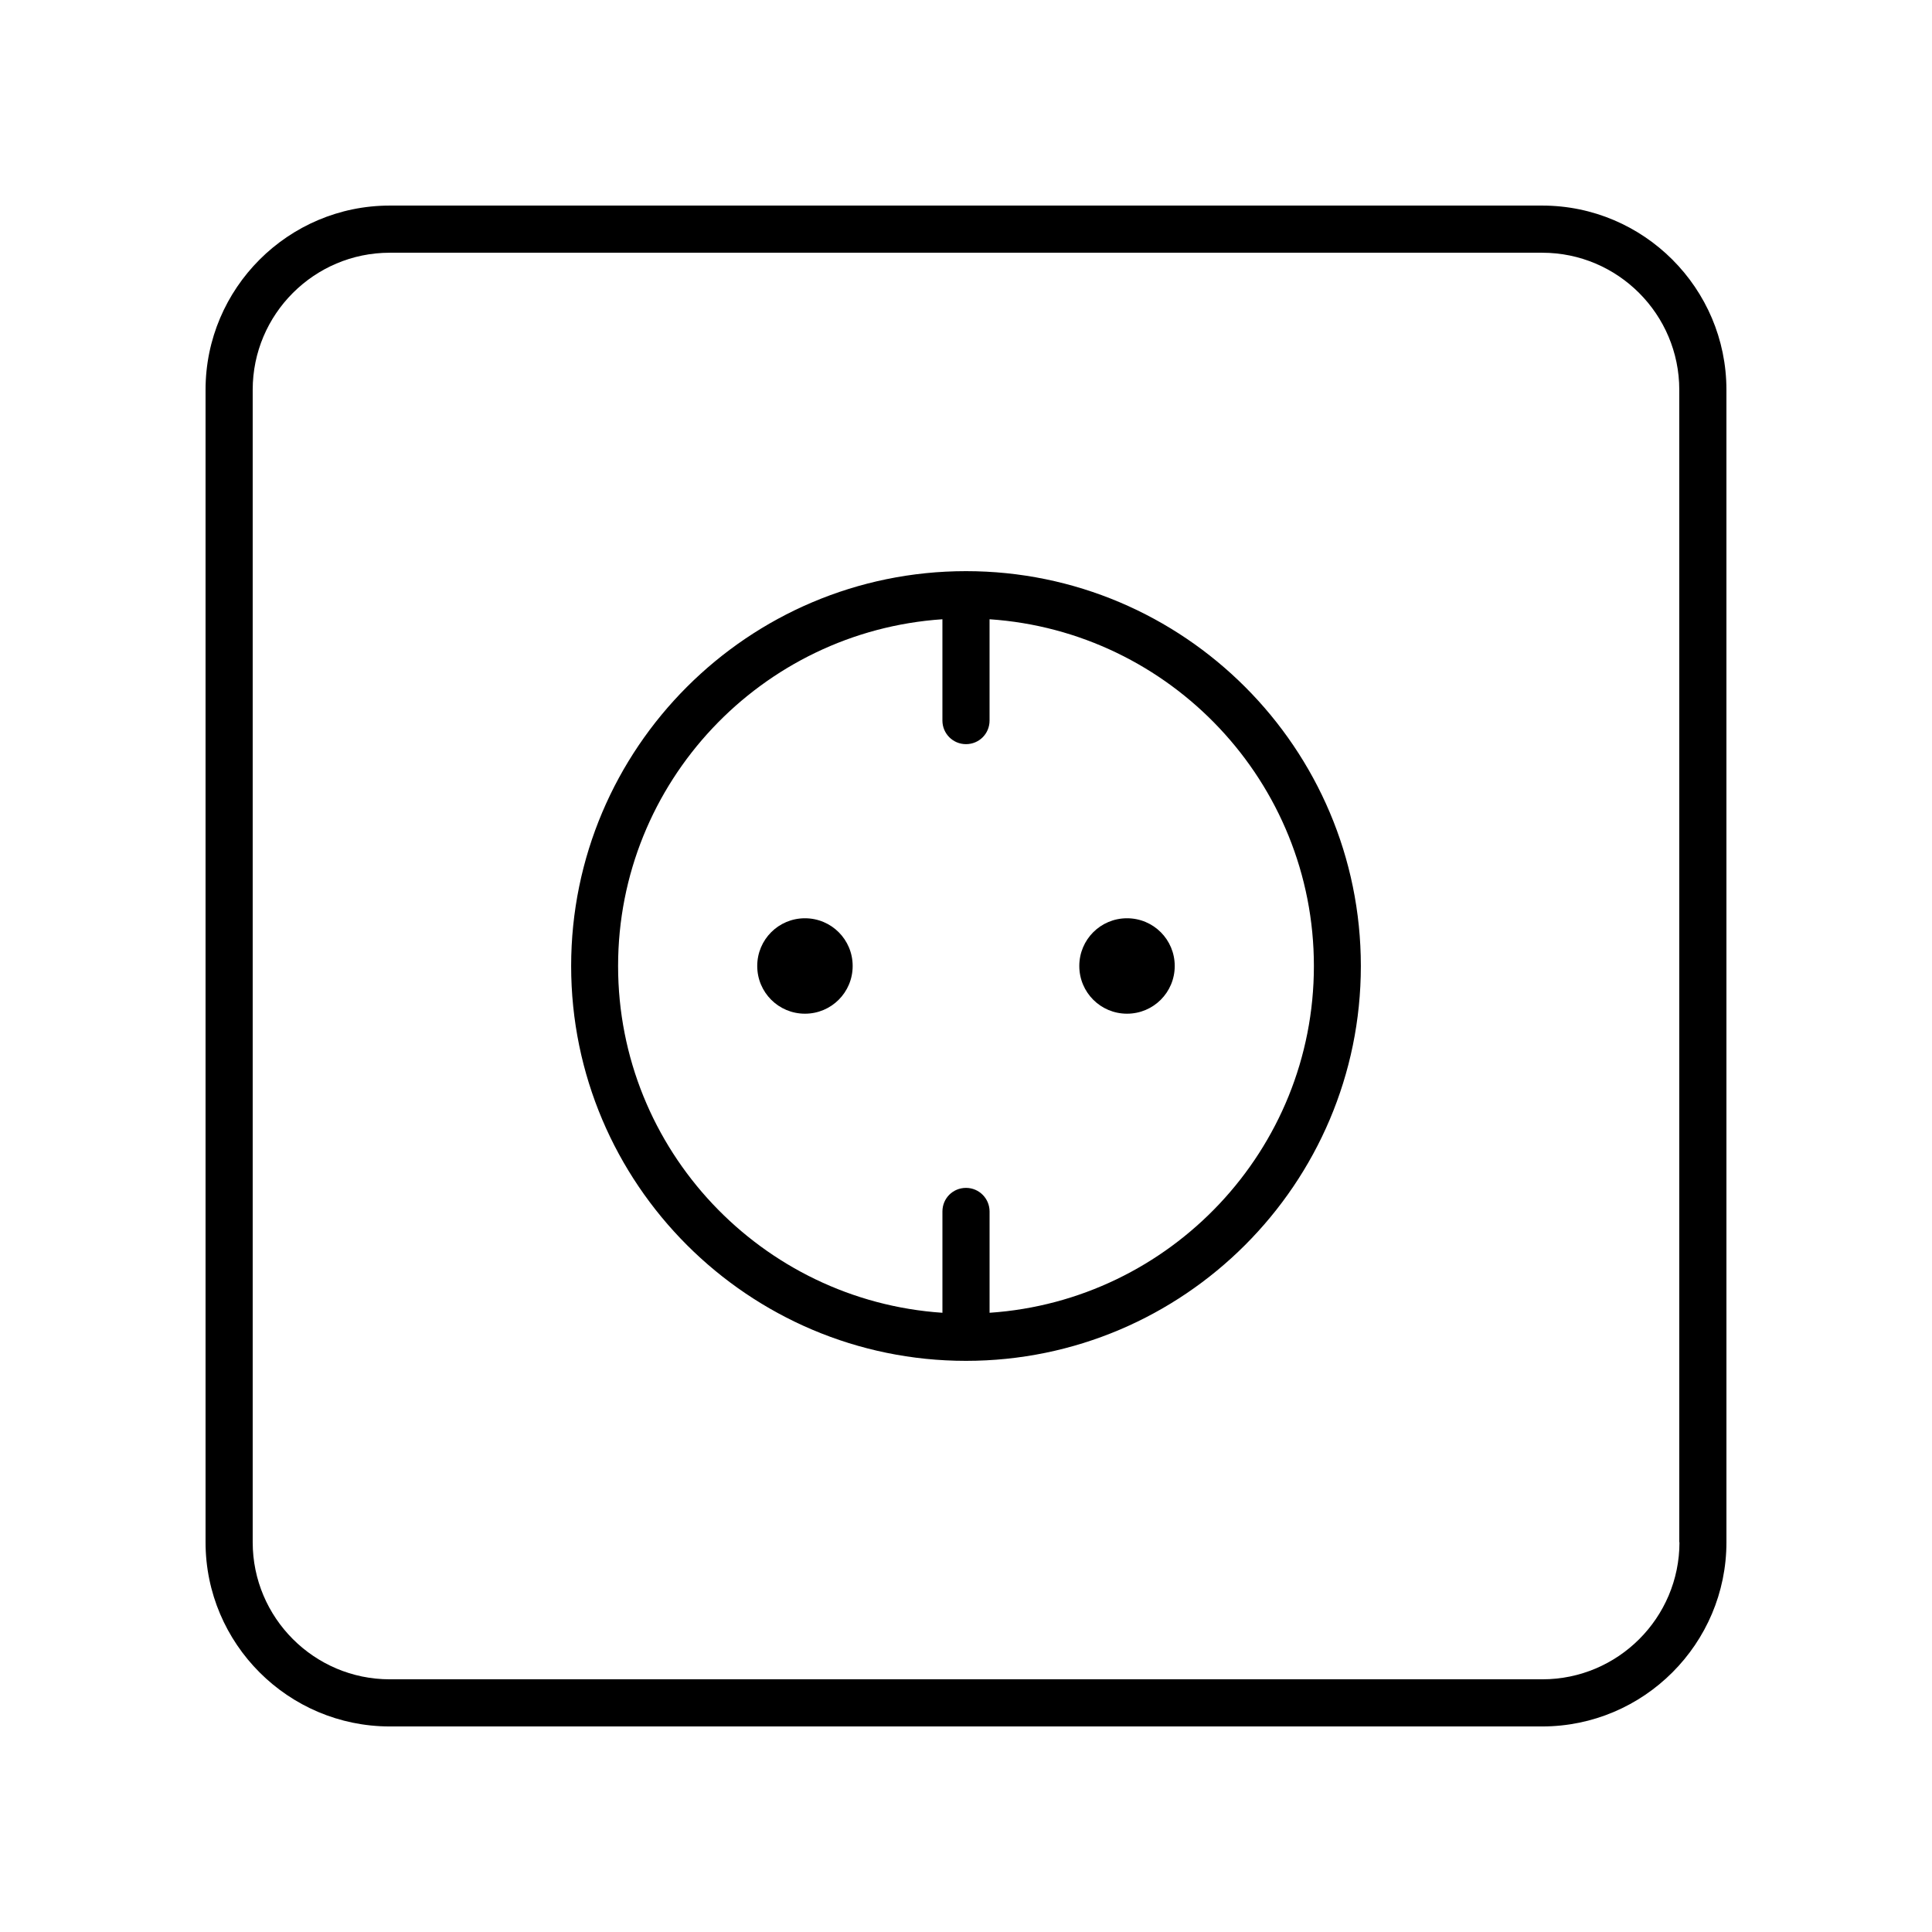
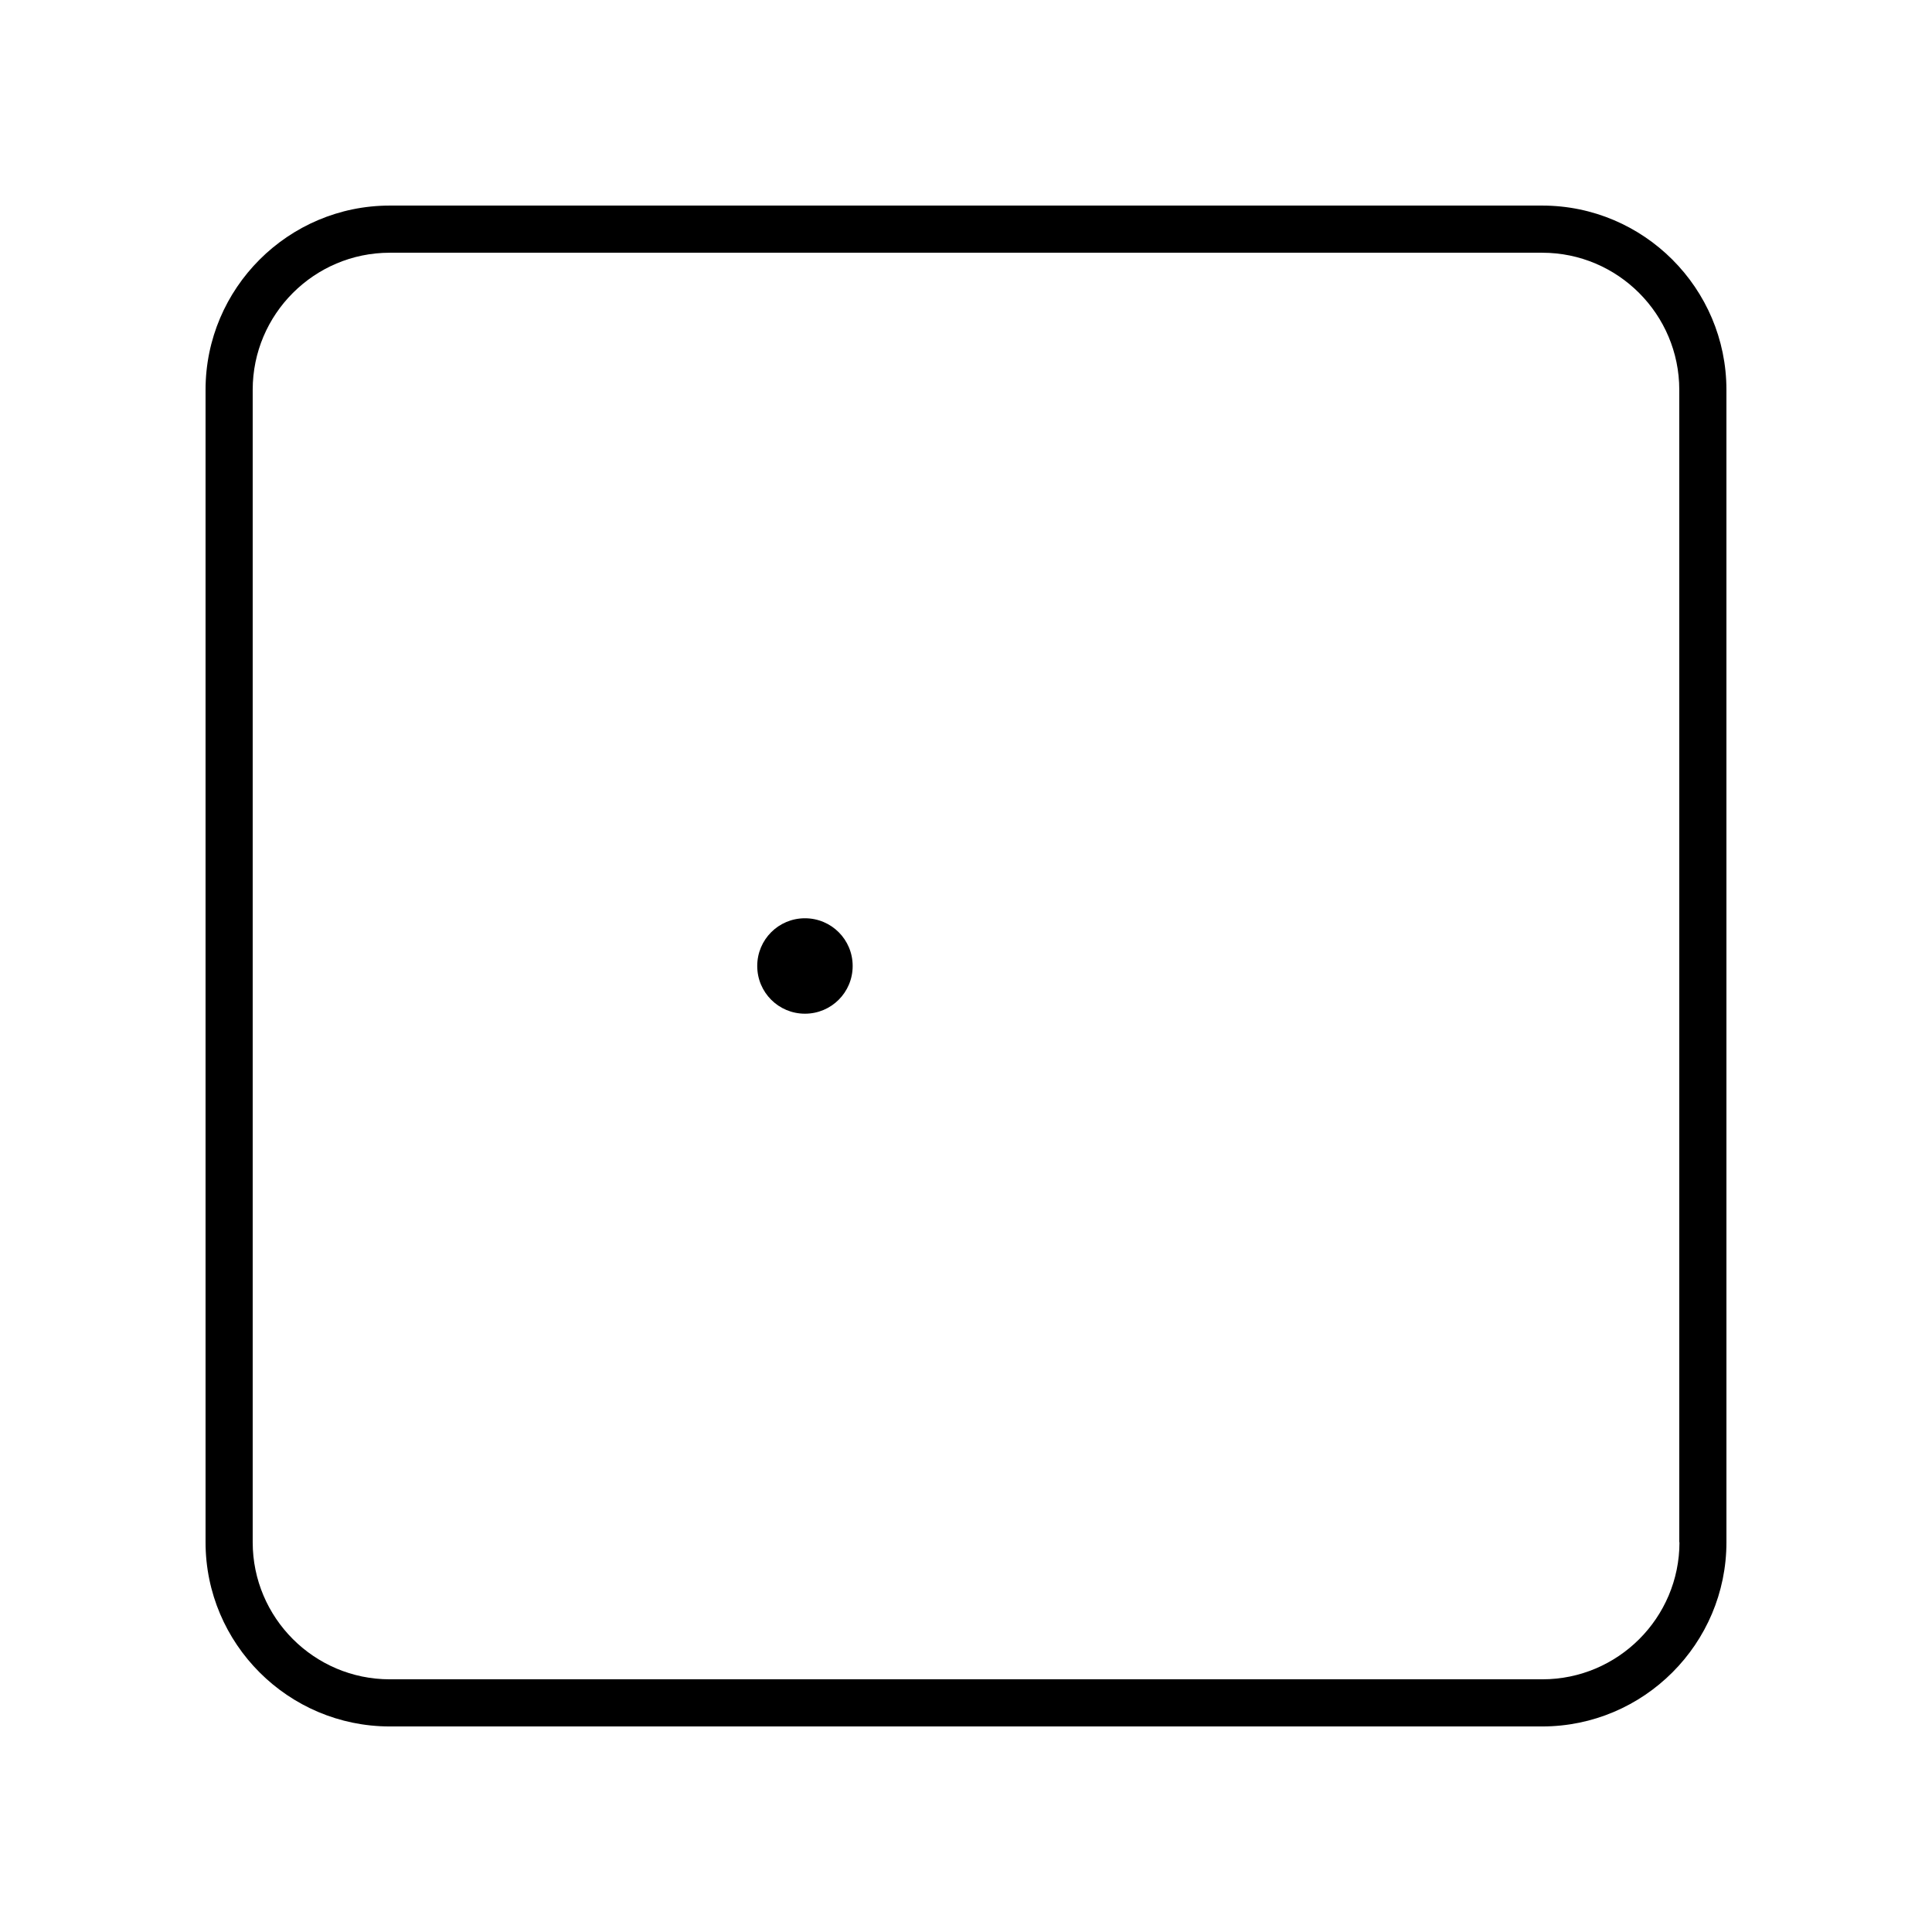
<svg xmlns="http://www.w3.org/2000/svg" fill="#000000" width="800px" height="800px" version="1.1" viewBox="144 144 512 512">
  <g>
    <path d="m357.32 387.35c-7.004 0-12.645 5.644-12.645 12.645 0 7.004 5.644 12.645 12.645 12.645 7.004 0 12.645-5.644 12.645-12.645 0.004-7-5.641-12.645-12.645-12.645z" />
-     <path d="m442.67 387.35c-7.004 0-12.645 5.644-12.645 12.645 0 7.004 5.644 12.645 12.645 12.645 7.004 0 12.645-5.644 12.645-12.645s-5.641-12.645-12.645-12.645z" />
    <path d="m552.7 198.48h-305.41c-26.902 0-48.816 21.914-48.816 48.816v305.41c0 26.902 21.914 48.82 48.82 48.82h305.41c26.902 0 48.82-21.914 48.82-48.82l-0.004-305.41c0-26.902-21.918-48.816-48.82-48.816zm36.375 354.23c0 20.051-16.324 36.324-36.324 36.324h-305.46c-20.051 0-36.324-16.324-36.324-36.324v-305.41c0-20.051 16.324-36.324 36.324-36.324h305.41c20.051 0 36.324 16.324 36.324 36.324v305.41z" />
-     <path d="m400 295.36c-57.738 0-104.64 46.953-104.64 104.64s46.953 104.64 104.64 104.64c57.684 0.004 104.64-46.953 104.64-104.64 0-57.688-46.906-104.64-104.64-104.64zm6.246 196.54v-26.852c0-3.426-2.769-6.246-6.246-6.246s-6.246 2.769-6.246 6.246v26.852c-47.914-3.227-85.953-43.176-85.953-91.895s38.039-88.672 85.949-91.895v26.852c0 3.426 2.769 6.246 6.246 6.246 3.477 0 6.246-2.769 6.246-6.246v-26.852c47.914 3.223 85.953 43.176 85.953 91.895s-38.039 88.668-85.949 91.895z" />
  </g>
</svg>